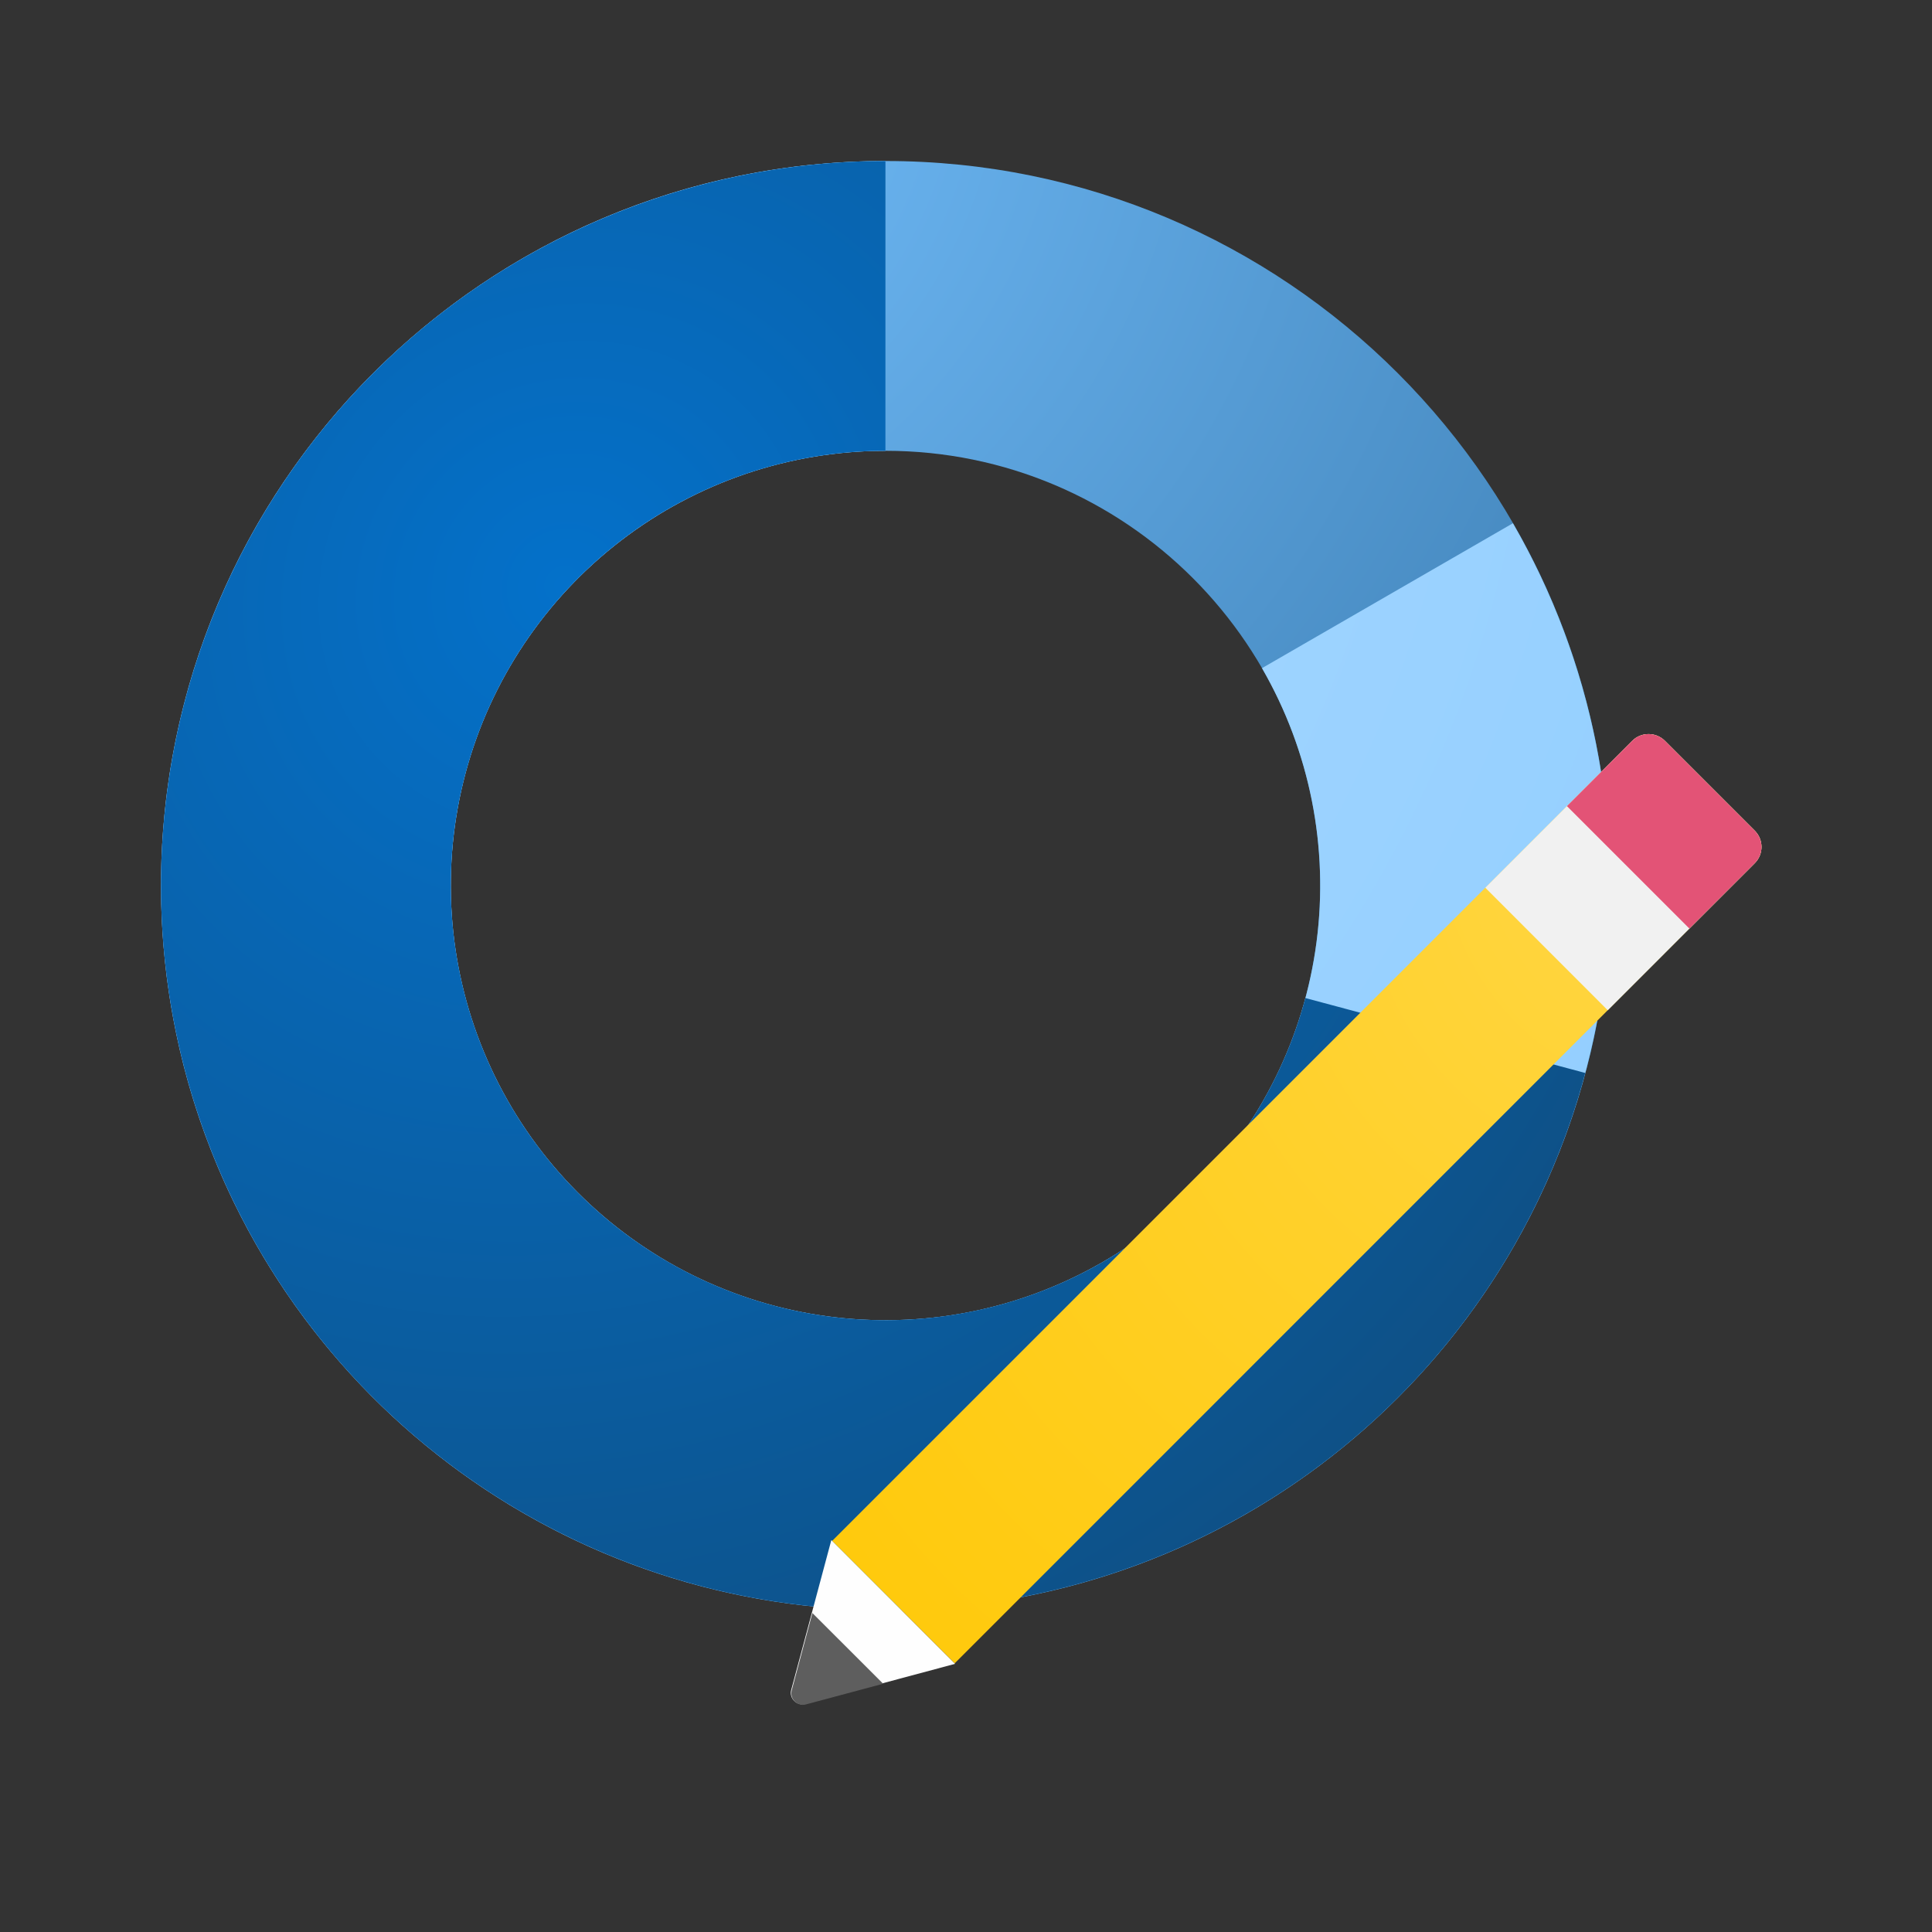
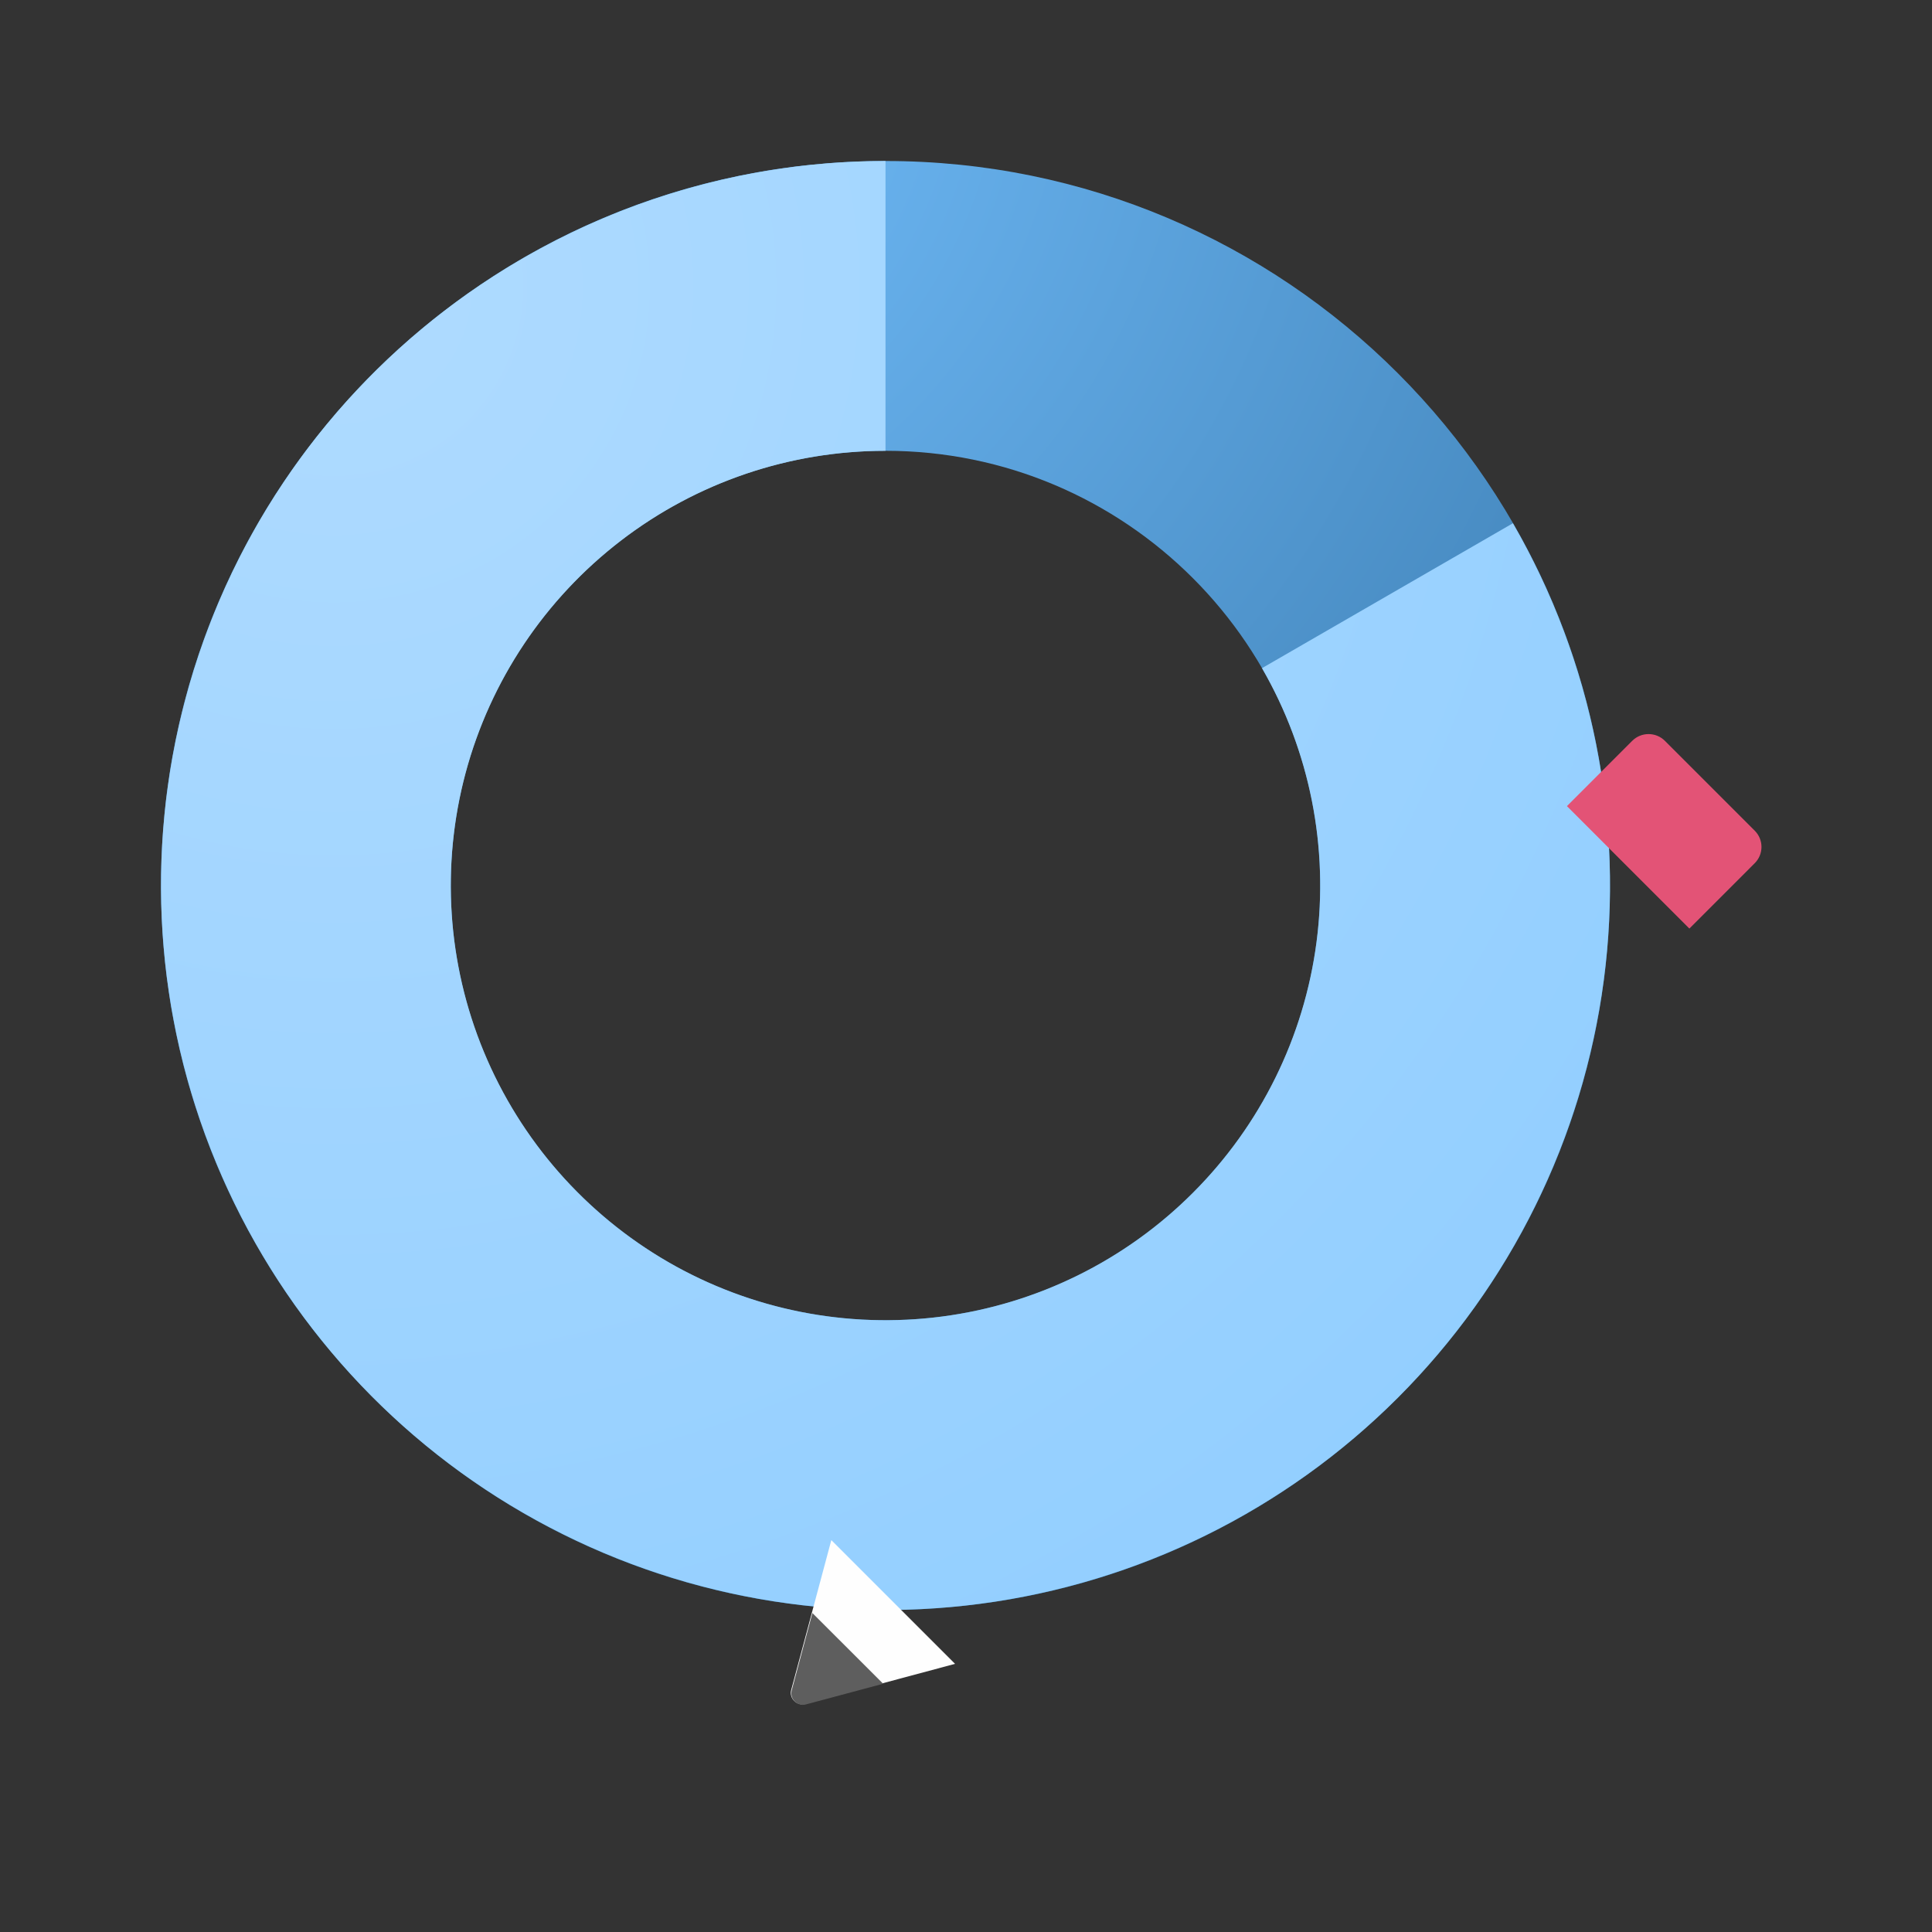
<svg xmlns="http://www.w3.org/2000/svg" width="24" height="24" viewBox="0 0 24 24" fill="none">
  <rect x="0" y="0" width="24" height="24" fill="#333333" stroke="none" />
  <path d="M11 2C15.971 2 20 6.029 20 11C20 15.971 15.971 20 11 20C6.029 20 2 15.971 2 11C2 6.029 6.029 2 11 2ZM11 16.4C13.982 16.4 16.4 13.982 16.4 11C16.4 8.018 13.982 5.6 11 5.6C8.018 5.6 5.6 8.018 5.6 11C5.6 13.982 8.018 16.4 11 16.4Z" fill="url(#paint0_radial_113_65)" />
  <path d="M11 2C9.019 2 7.093 2.654 5.521 3.86C3.949 5.066 2.819 6.757 2.307 8.671C1.794 10.584 1.927 12.614 2.685 14.444C3.443 16.274 4.784 17.804 6.5 18.794C8.216 19.785 10.21 20.182 12.175 19.923C14.139 19.664 15.963 18.765 17.364 17.364C18.765 15.963 19.664 14.139 19.923 12.175C20.182 10.21 19.785 8.216 18.794 6.5L15.677 8.3C16.271 9.329 16.509 10.526 16.354 11.705C16.199 12.883 15.659 13.978 14.818 14.818C13.978 15.659 12.883 16.199 11.705 16.354C10.526 16.509 9.329 16.271 8.3 15.677C7.271 15.082 6.466 14.165 6.011 13.066C5.556 11.968 5.476 10.751 5.784 9.602C6.092 8.454 6.77 7.44 7.713 6.716C8.656 5.992 9.811 5.6 11 5.6L11 2Z" fill="url(#paint1_radial_113_65)" />
-   <path d="M11 2C9.32 2 7.674 2.47 6.247 3.357C4.821 4.244 3.671 5.513 2.928 7.019C2.185 8.526 1.879 10.21 2.043 11.882C2.208 13.554 2.837 15.146 3.86 16.479C4.882 17.811 6.258 18.831 7.83 19.423C9.402 20.015 11.108 20.155 12.756 19.827C14.403 19.499 15.926 18.717 17.152 17.569C18.378 16.421 19.259 14.952 19.693 13.329L16.216 12.398C15.955 13.371 15.427 14.252 14.691 14.941C13.956 15.63 13.042 16.1 12.053 16.296C11.065 16.493 10.041 16.409 9.098 16.054C8.155 15.699 7.329 15.087 6.716 14.287C6.102 13.488 5.725 12.532 5.626 11.529C5.527 10.526 5.711 9.516 6.157 8.612C6.603 7.708 7.293 6.947 8.148 6.414C9.004 5.882 9.992 5.6 11 5.6L11 2Z" fill="url(#paint2_radial_113_65)" />
-   <path d="M20.276 9.203C20.388 9.091 20.57 9.091 20.682 9.203L21.797 10.318C21.91 10.43 21.91 10.612 21.797 10.724L11.859 20.663L10.337 19.142L20.276 9.203Z" fill="url(#paint3_radial_113_65)" />
-   <path d="M20.276 9.203C20.388 9.091 20.57 9.091 20.682 9.203L21.797 10.318C21.91 10.43 21.91 10.612 21.797 10.724L19.972 12.55L18.451 11.028L20.276 9.203Z" fill="#F1F1F1" />
  <path d="M20.276 9.203C20.388 9.091 20.57 9.091 20.682 9.203L21.797 10.318C21.91 10.43 21.91 10.612 21.797 10.724L20.986 11.535L19.465 10.014L20.276 9.203Z" fill="#E35376" />
  <path d="M10.005 21.167C9.898 21.196 9.8 21.098 9.829 20.991L10.327 19.132L11.864 20.669L10.005 21.167Z" fill="#FEFEFE" />
  <path d="M10.011 21.173C9.904 21.202 9.807 21.104 9.835 20.998L10.092 20.038L10.971 20.916L10.011 21.173Z" fill="#5E5E5E" />
  <defs>
    <radialGradient id="paint0_radial_113_65" cx="0" cy="0" r="1" gradientUnits="userSpaceOnUse" gradientTransform="translate(6.565 0.607) rotate(44.423) scale(21.036)">
      <stop stop-color="#75C1FF" />
      <stop offset="1" stop-color="#306FA2" />
    </radialGradient>
    <radialGradient id="paint1_radial_113_65" cx="0" cy="0" r="1" gradientUnits="userSpaceOnUse" gradientTransform="translate(3.997 3.517) rotate(36.011) scale(22.277)">
      <stop stop-color="#AFDBFF" />
      <stop offset="1" stop-color="#8FCDFF" />
    </radialGradient>
    <radialGradient id="paint2_radial_113_65" cx="0" cy="0" r="1" gradientUnits="userSpaceOnUse" gradientTransform="translate(6.993 7.198) rotate(46.684) scale(17.595 18.878)">
      <stop stop-color="#0471CA" />
      <stop offset="1" stop-color="#104A79" />
    </radialGradient>
    <radialGradient id="paint3_radial_113_65" cx="0" cy="0" r="1" gradientUnits="userSpaceOnUse" gradientTransform="translate(23.047 8.515) rotate(135.853) scale(19.557 14.187)">
      <stop stop-color="#FFD951" />
      <stop offset="1" stop-color="#FFC700" />
    </radialGradient>
  </defs>
</svg>